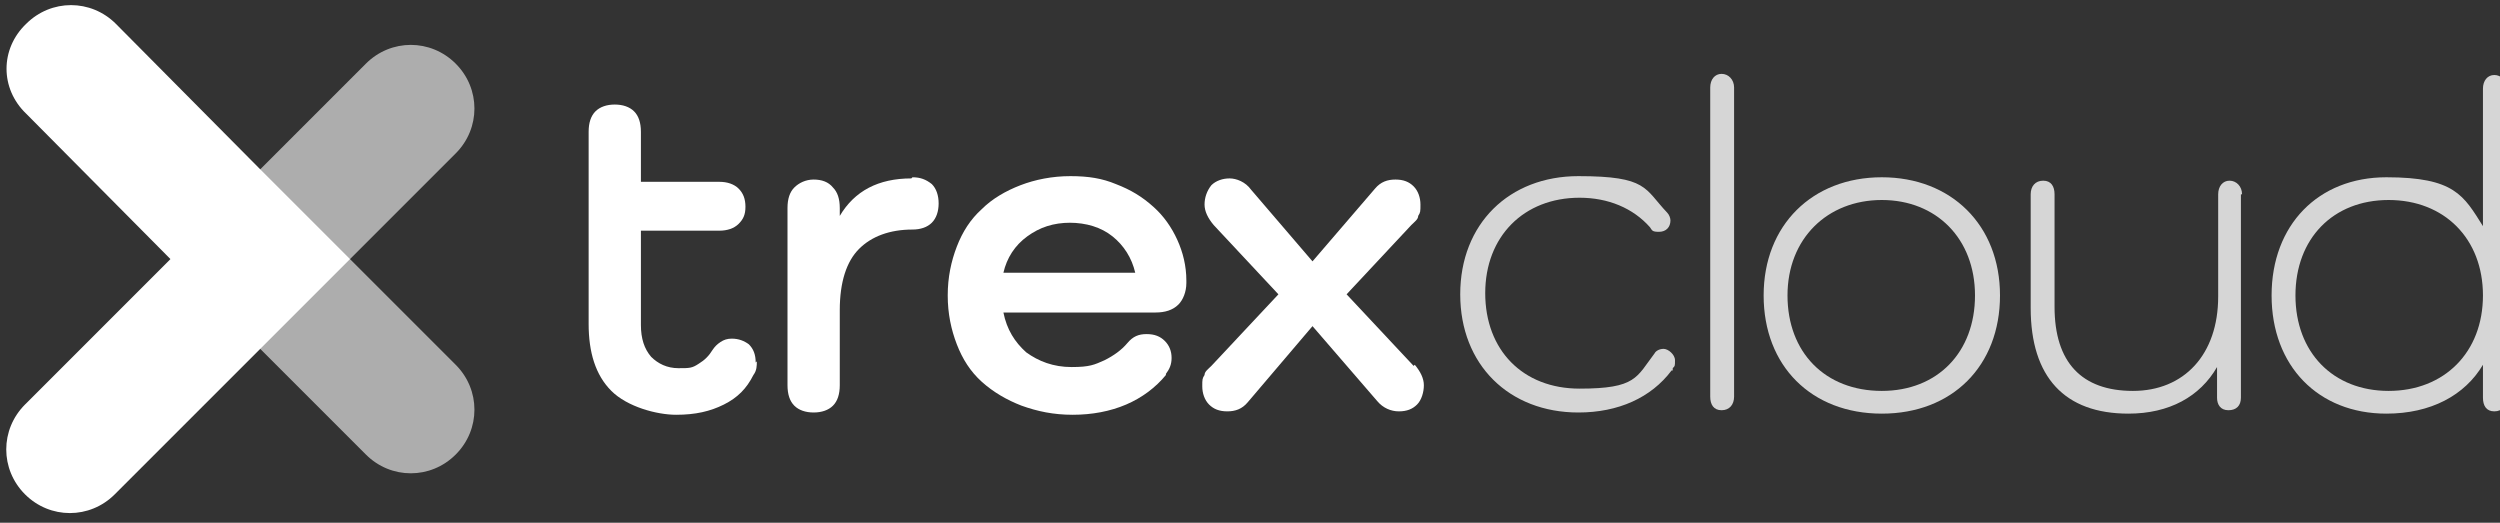
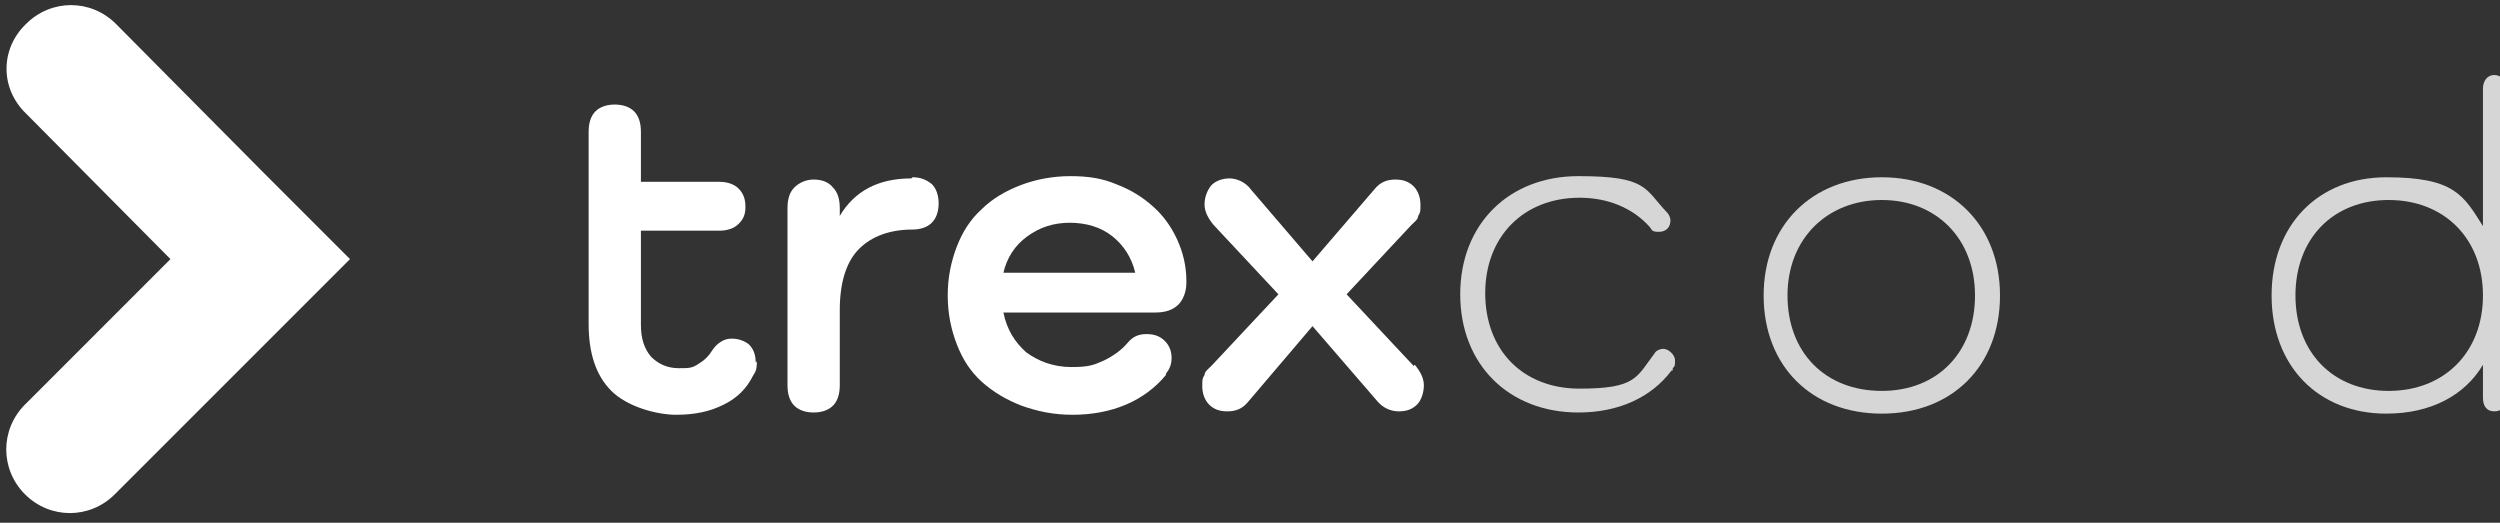
<svg xmlns="http://www.w3.org/2000/svg" width="220" height="46" viewBox="0 0 220 46" fill="none">
  <rect x="0" y="0" width="220" height="46" fill="#333333" stroke="none" />
  <g clip-path="url(#clip0_329_1202)">
-     <path opacity="0.6" d="M15 22.8L22.9 30.7L32.2 40C34.4 42.2 37.9 42.2 40.1 40C42.3 37.8 42.3 34.3 40.1 32.1L30.8 22.8L40.1 13.5C42.3 11.3 42.3 7.8 40.1 5.6C37.9 3.4 34.4 3.4 32.2 5.6L22.9 14.9L15 22.8Z" fill="white" />
    <path d="M30.8 22.8L22.9 30.7L10.1 43.5C7.9 45.7 4.4 45.7 2.2 43.5C4.88758e-05 41.3 4.88758e-05 37.8 2.2 35.6L15 22.8L2.3 10C4.88758e-05 7.8 4.88758e-05 4.3 2.3 2.1C4.5 -0.1 8 -0.1 10.2 2.1L22.9 14.9L30.8 22.8Z" fill="white" />
    <path d="M66.6 31.8C66.6 32.2 66.6 32.6 66.3 33C65.7 34.2 64.9 35 63.7 35.6C62.5 36.2 61.2 36.5 59.5 36.5C57.8 36.5 55.2 35.8 53.8 34.4C52.4 33 51.8 31 51.8 28.5V11.6C51.8 10.8 52 10.2 52.4 9.8C52.8 9.4 53.4 9.2 54.1 9.2C54.8 9.2 55.4 9.4 55.8 9.8C56.2 10.2 56.4 10.8 56.4 11.6V16H63.3C64 16 64.6 16.2 65 16.6C65.4 17 65.6 17.5 65.6 18.2C65.6 18.9 65.4 19.3 65 19.7C64.6 20.1 64 20.3 63.3 20.3H56.4V28.6C56.4 29.8 56.7 30.7 57.3 31.4C57.9 32 58.7 32.4 59.7 32.4C60.7 32.4 60.9 32.4 61.5 32C62 31.7 62.4 31.3 62.7 30.8C62.9 30.5 63.1 30.3 63.4 30.1C63.7 29.9 64 29.8 64.4 29.8C65 29.8 65.5 30 65.9 30.3C66.3 30.7 66.5 31.2 66.5 31.9" fill="white" />
    <path d="M80.3 15.6C81 15.6 81.5 15.8 82 16.2C82.4 16.6 82.6 17.2 82.6 17.9C82.6 18.6 82.4 19.2 82 19.6C81.6 20 81 20.2 80.3 20.2C78.3 20.2 76.7 20.8 75.6 21.9C74.5 23 73.9 24.8 73.9 27.3V33.9C73.9 34.7 73.7 35.3 73.3 35.7C72.9 36.1 72.3 36.3 71.6 36.3C70.9 36.3 70.3 36.1 69.9 35.7C69.5 35.3 69.3 34.7 69.3 33.9V18.3C69.3 17.5 69.5 16.9 69.9 16.5C70.3 16.1 70.9 15.8 71.6 15.8C72.3 15.8 72.9 16 73.3 16.5C73.7 16.9 73.9 17.5 73.9 18.3V19C75.2 16.8 77.3 15.7 80.2 15.7" fill="white" />
    <path d="M102.6 33C101.7 34.1 100.5 35 99.1 35.6C97.7 36.2 96.1 36.5 94.4 36.5C92.7 36.5 91.3 36.2 89.9 35.7C88.6 35.2 87.4 34.5 86.4 33.6C85.4 32.7 84.7 31.6 84.2 30.3C83.7 29 83.4 27.6 83.4 26C83.4 24.4 83.7 23 84.2 21.7C84.7 20.4 85.4 19.3 86.4 18.4C87.3 17.5 88.5 16.8 89.8 16.3C91.1 15.8 92.6 15.5 94.2 15.5C95.8 15.5 97 15.7 98.2 16.2C99.5 16.7 100.5 17.3 101.5 18.2C102.4 19 103.1 20 103.6 21.1C104.1 22.2 104.4 23.4 104.4 24.7V24.9C104.4 25.7 104.1 26.4 103.7 26.8C103.2 27.3 102.5 27.5 101.7 27.5H88.3C88.6 29 89.3 30.1 90.3 31C91.4 31.8 92.7 32.3 94.3 32.3C95.9 32.3 96.3 32.1 97.2 31.7C98 31.3 98.7 30.8 99.2 30.2C99.7 29.6 100.2 29.4 100.9 29.4C101.6 29.4 102.1 29.6 102.5 30C102.9 30.4 103.1 30.9 103.1 31.5C103.1 32.1 102.9 32.5 102.6 32.9M94.2 19.6C92.7 19.6 91.5 20 90.4 20.8C89.3 21.6 88.6 22.7 88.3 24H99.9C99.6 22.7 98.9 21.6 97.9 20.8C96.9 20 95.6 19.6 94.1 19.6" fill="white" />
    <path d="M124.5 32.1C125 32.7 125.3 33.3 125.3 33.9C125.3 34.5 125.1 35.2 124.7 35.6C124.3 36 123.8 36.2 123.1 36.2C122.4 36.2 121.7 35.9 121.2 35.3L115.5 28.7L109.8 35.4C109.3 36 108.7 36.2 108 36.2C107.3 36.2 106.8 36 106.4 35.6C106 35.2 105.8 34.6 105.8 34C105.8 33.4 105.8 33.3 106 33C106 32.7 106.3 32.5 106.6 32.2L112.5 25.9L106.8 19.8C106.3 19.2 106 18.6 106 18C106 17.4 106.2 16.8 106.6 16.3C107 15.9 107.6 15.7 108.2 15.7C108.8 15.7 109.6 16 110.1 16.7L115.5 23L121 16.6C121.5 16 122.1 15.8 122.8 15.8C123.5 15.8 124 16 124.4 16.4C124.8 16.8 125 17.4 125 18C125 18.6 125 18.7 124.8 19C124.8 19.3 124.5 19.5 124.2 19.8L118.5 25.9L124.4 32.2L124.5 32.1Z" fill="white" />
    <path opacity="0.8" d="M147.1 32.6C145.3 35 142.4 36.3 138.9 36.3C132.8 36.3 128.5 32.1 128.5 25.9C128.5 19.7 132.8 15.5 138.9 15.5C145 15.5 144.7 16.6 146.7 18.7C146.9 18.9 147 19.2 147 19.4C147 20 146.6 20.4 146 20.4C145.4 20.4 145.4 20.3 145.2 20C143.7 18.3 141.5 17.4 139 17.4C134.1 17.4 130.7 20.8 130.7 25.8C130.7 30.8 134 34.2 139 34.2C144 34.2 144 33.2 145.6 31.1C145.7 30.9 146 30.7 146.4 30.7C146.8 30.7 147.4 31.2 147.4 31.7C147.4 32.2 147.4 32.2 147.2 32.4V32.6H147.1Z" fill="white" />
-     <path opacity="0.8" d="M152.6 7.7V34.9C152.6 35.6 152.2 36.1 151.5 36.1C150.8 36.1 150.5 35.6 150.5 34.9V7.7C150.5 7 150.9 6.5 151.5 6.5C152.1 6.5 152.6 7 152.6 7.7Z" fill="white" />
    <path opacity="0.8" d="M165.6 15.6C171.7 15.6 176 19.8 176 26C176 32.2 171.8 36.4 165.6 36.4C159.4 36.4 155.2 32.2 155.2 26C155.2 19.8 159.5 15.6 165.6 15.6ZM165.6 34.4C170.5 34.4 173.8 31 173.8 26C173.8 21 170.4 17.6 165.6 17.6C160.8 17.6 157.3 21 157.3 26C157.3 31 160.6 34.4 165.6 34.4Z" fill="white" />
-     <path opacity="0.8" d="M197.2 17.1V35C197.2 35.7 196.8 36.1 196.1 36.1C195.4 36.1 195.1 35.6 195.1 35V32.3C193.6 34.9 190.9 36.4 187.3 36.4C181.7 36.4 178.7 33.2 178.7 27.1V17.1C178.7 16.4 179.1 15.9 179.8 15.9C180.5 15.9 180.8 16.4 180.8 17.1V27C180.8 31.9 183.2 34.4 187.7 34.4C192.2 34.4 195.2 31.2 195.2 26.1V17.1C195.2 16.4 195.6 15.9 196.2 15.9C196.8 15.9 197.3 16.4 197.3 17.1H197.2Z" fill="white" />
    <path opacity="0.8" d="M220.6 7.8V35C220.6 35.7 220.2 36.2 219.5 36.2C218.8 36.2 218.5 35.7 218.5 35V32.1C216.9 34.8 213.9 36.4 210 36.4C204 36.4 199.9 32.2 199.9 26C199.9 19.8 204 15.6 210 15.6C216 15.6 216.8 17.2 218.5 19.9V7.8C218.5 7.1 218.9 6.6 219.5 6.6C220.1 6.6 220.6 7.1 220.6 7.8ZM218.5 26C218.5 21 215.1 17.6 210.2 17.6C205.3 17.6 202 21 202 26C202 31 205.3 34.4 210.2 34.4C215.1 34.4 218.5 31 218.5 26Z" fill="white" />
  </g>
  <defs>
    <clipPath id="clip0_329_1202">
      <rect width="220" height="46" fill="white" />
    </clipPath>
  </defs>
</svg>